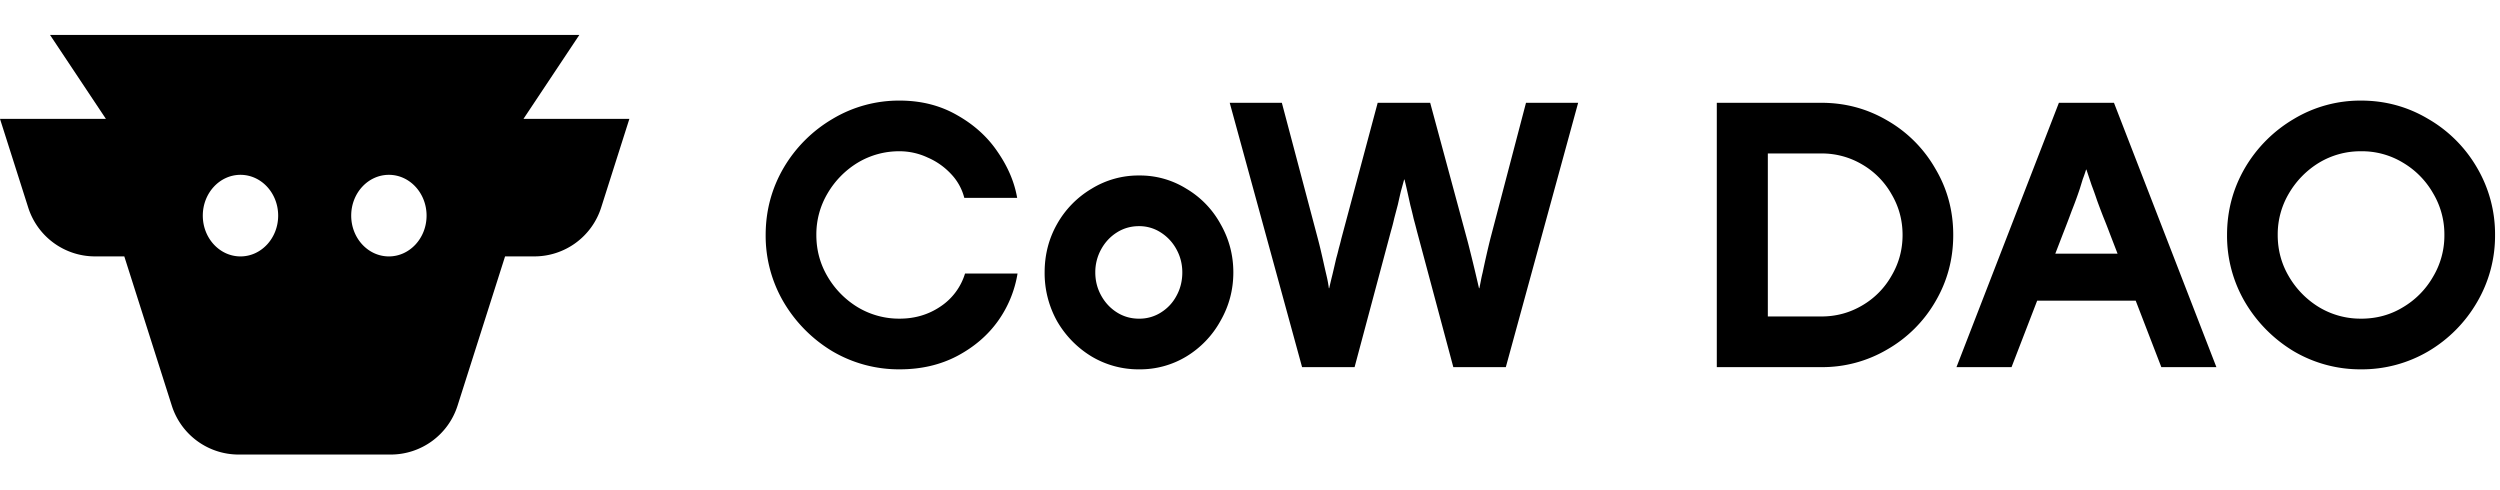
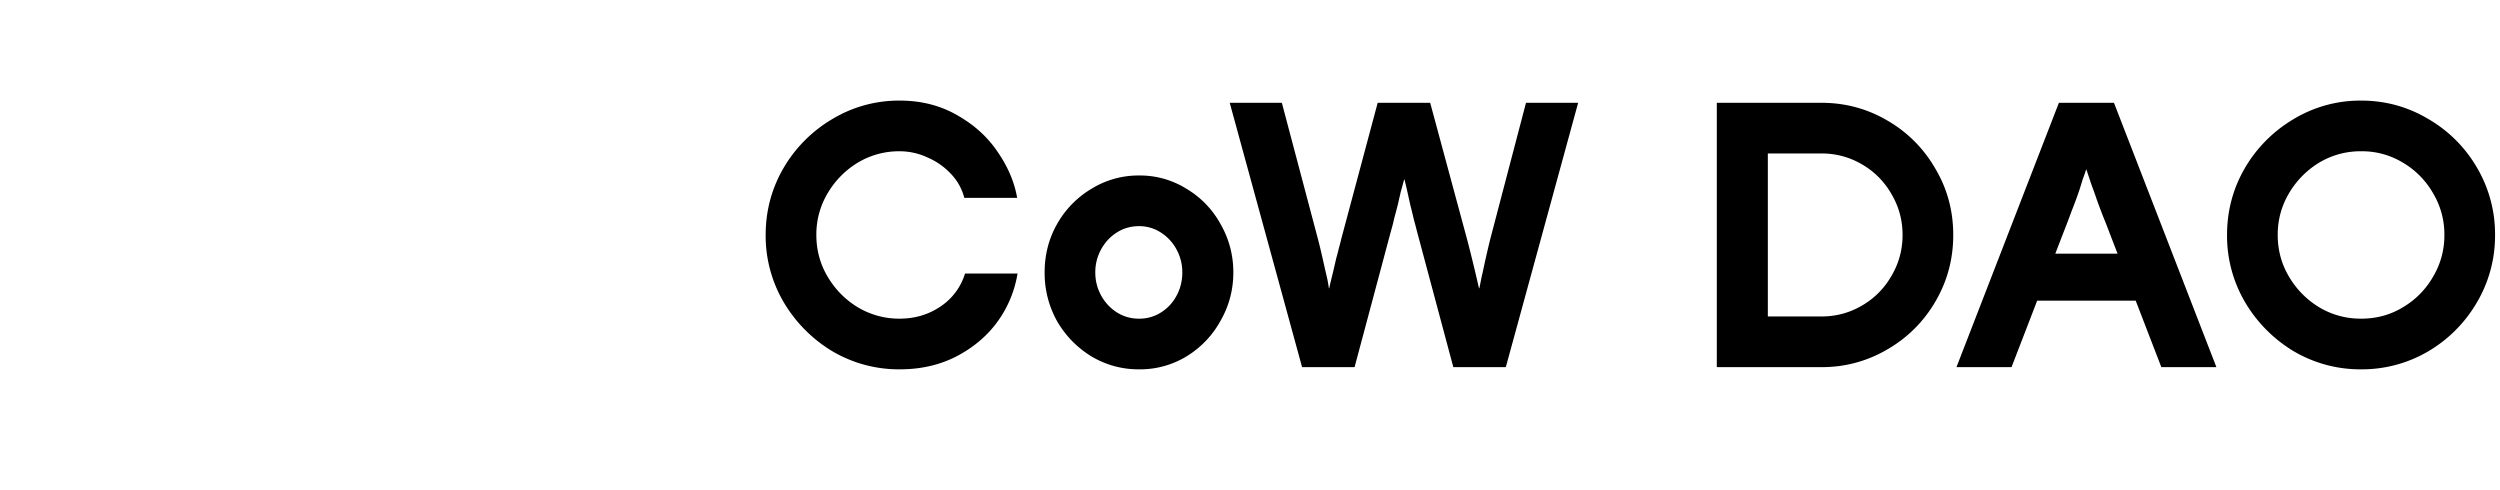
<svg xmlns="http://www.w3.org/2000/svg" fill="none" viewBox="0 0 143 28">
  <path fill="currentColor" d="M135.052 21.126a7.493 7.493 0 0 1-3.843-1.03 8.025 8.025 0 0 1-2.793-2.813 7.493 7.493 0 0 1-1.029-3.843c0-1.386.343-2.667 1.029-3.843a7.852 7.852 0 0 1 2.793-2.793 7.378 7.378 0 0 1 3.843-1.05c1.386 0 2.667.35 3.843 1.05a7.635 7.635 0 0 1 2.793 2.793 7.493 7.493 0 0 1 1.029 3.843 7.493 7.493 0 0 1-1.029 3.843 7.799 7.799 0 0 1-2.793 2.814 7.493 7.493 0 0 1-3.843 1.029Zm0-2.898c.882 0 1.68-.217 2.394-.651a4.78 4.78 0 0 0 1.722-1.743 4.59 4.59 0 0 0 .651-2.394 4.59 4.59 0 0 0-.651-2.394 4.78 4.78 0 0 0-1.722-1.743 4.518 4.518 0 0 0-2.394-.651 4.59 4.59 0 0 0-2.394.65 5.007 5.007 0 0 0-1.722 1.744 4.59 4.59 0 0 0-.651 2.394c0 .868.217 1.666.651 2.394a5.007 5.007 0 0 0 1.722 1.743 4.59 4.59 0 0 0 2.394.65Zm-20.055-1.029V14.51h7.98v2.688h-7.98Zm8.631 3.8-2.94-7.622a35.143 35.143 0 0 0-.378-.966 41.736 41.736 0 0 1-.357-.945 22.179 22.179 0 0 0-.315-.882l-.294-.882h-.021a8.413 8.413 0 0 1-.189.546l-.168.546c-.14.42-.294.84-.462 1.26-.154.42-.322.86-.504 1.323L115.06 21h-3.15l5.859-15.12h3.15L126.778 21h-3.15ZM104.186 5.88c1.358 0 2.611.336 3.759 1.008a7.41 7.41 0 0 1 2.751 2.75c.686 1.149 1.029 2.416 1.029 3.802 0 1.386-.343 2.66-1.029 3.822a7.459 7.459 0 0 1-2.751 2.73A7.309 7.309 0 0 1 104.186 21h-5.985V5.88h5.985Zm0 12.222c.84 0 1.617-.21 2.331-.63a4.555 4.555 0 0 0 1.68-1.701c.42-.714.63-1.491.63-2.331 0-.84-.21-1.617-.63-2.331a4.555 4.555 0 0 0-1.68-1.701 4.516 4.516 0 0 0-2.331-.63h-3.066v9.324h3.066ZM90.27 5.88 86.133 21H83.13l-2.08-7.77a28.525 28.525 0 0 0-.188-.714 20.702 20.702 0 0 0-.19-.777l-.167-.756c-.056-.252-.112-.49-.168-.714h-.021c-.056.21-.12.44-.19.693a60.73 60.73 0 0 0-.167.735l-.21.798c-.056.252-.12.497-.19.735L77.482 21h-3.003L70.34 5.88h2.982l2.058 7.77c.056.21.112.434.168.672.056.238.112.483.168.735.056.252.112.497.168.735.056.238.098.469.126.693h.02c.057-.252.12-.518.19-.798.07-.294.14-.595.21-.903.056-.196.105-.385.147-.567.056-.196.105-.385.147-.567l2.079-7.77h3.003l2.1 7.77c.042.154.084.315.126.483l.126.504c.126.504.273 1.12.44 1.848h.022l.084-.42c.028-.154.063-.315.105-.483.14-.672.287-1.316.44-1.932l2.038-7.77h2.982ZM65.15 21.126a5.22 5.22 0 0 1-2.71-.735 5.674 5.674 0 0 1-1.973-2.016 5.641 5.641 0 0 1-.714-2.793c0-1.008.238-1.932.714-2.772a5.456 5.456 0 0 1 1.974-2.016 5.103 5.103 0 0 1 2.709-.756h.02a5 5 0 0 1 2.689.756 5.298 5.298 0 0 1 1.953 2.016c.49.854.735 1.778.735 2.772 0 .994-.245 1.918-.735 2.772a5.457 5.457 0 0 1-1.953 2.037 5.104 5.104 0 0 1-2.688.735h-.021Zm.02-2.898a2.28 2.28 0 0 0 1.24-.357c.378-.238.672-.553.882-.945.224-.406.336-.854.336-1.344 0-.476-.112-.917-.336-1.323a2.607 2.607 0 0 0-.903-.966 2.245 2.245 0 0 0-1.218-.357h-.021c-.462 0-.882.119-1.26.357s-.68.56-.903.966a2.694 2.694 0 0 0-.336 1.323c0 .476.112.917.336 1.323.224.406.525.728.903.966s.798.357 1.26.357h.02Zm-13.708 2.898a7.493 7.493 0 0 1-3.843-1.03 8.025 8.025 0 0 1-2.793-2.813 7.493 7.493 0 0 1-1.03-3.843c0-1.386.344-2.667 1.03-3.843a7.852 7.852 0 0 1 2.793-2.793 7.378 7.378 0 0 1 3.843-1.05c1.232 0 2.33.28 3.297.84.966.546 1.736 1.246 2.31 2.1.588.854.959 1.729 1.113 2.625h-3.024a3.078 3.078 0 0 0-.756-1.365 3.965 3.965 0 0 0-1.344-.945 3.784 3.784 0 0 0-1.596-.357 4.59 4.59 0 0 0-2.394.65 5.007 5.007 0 0 0-1.722 1.744 4.59 4.59 0 0 0-.651 2.394c0 .868.217 1.666.65 2.394a5.007 5.007 0 0 0 1.723 1.743 4.59 4.59 0 0 0 2.394.65c.868 0 1.645-.23 2.33-.692a3.475 3.475 0 0 0 1.408-1.89h3.003a6.447 6.447 0 0 1-1.113 2.709c-.588.826-1.372 1.498-2.352 2.016-.966.504-2.058.756-3.276.756Z" />
-   <path fill="currentColor" fill-rule="evenodd" d="M13.653 26a4.011 4.011 0 0 1-3.824-2.79L7.11 14.666H5.44a4.011 4.011 0 0 1-3.825-2.791L0 6.8h6.058L2.863 2h30.274l-3.195 4.8H36l-1.615 5.076a4.011 4.011 0 0 1-3.825 2.79h-1.67l-2.72 8.544A4.011 4.011 0 0 1 22.346 26h-8.693ZM11.6 12.333c0 1.289.965 2.334 2.156 2.334 1.19 0 2.155-1.045 2.155-2.334 0-1.288-.965-2.333-2.155-2.333S11.6 11.045 11.6 12.333Zm12.8 0c0 1.289-.965 2.334-2.156 2.334-1.19 0-2.155-1.045-2.155-2.334 0-1.288.965-2.333 2.155-2.333s2.156 1.045 2.156 2.333Z" clip-rule="evenodd" />
</svg>